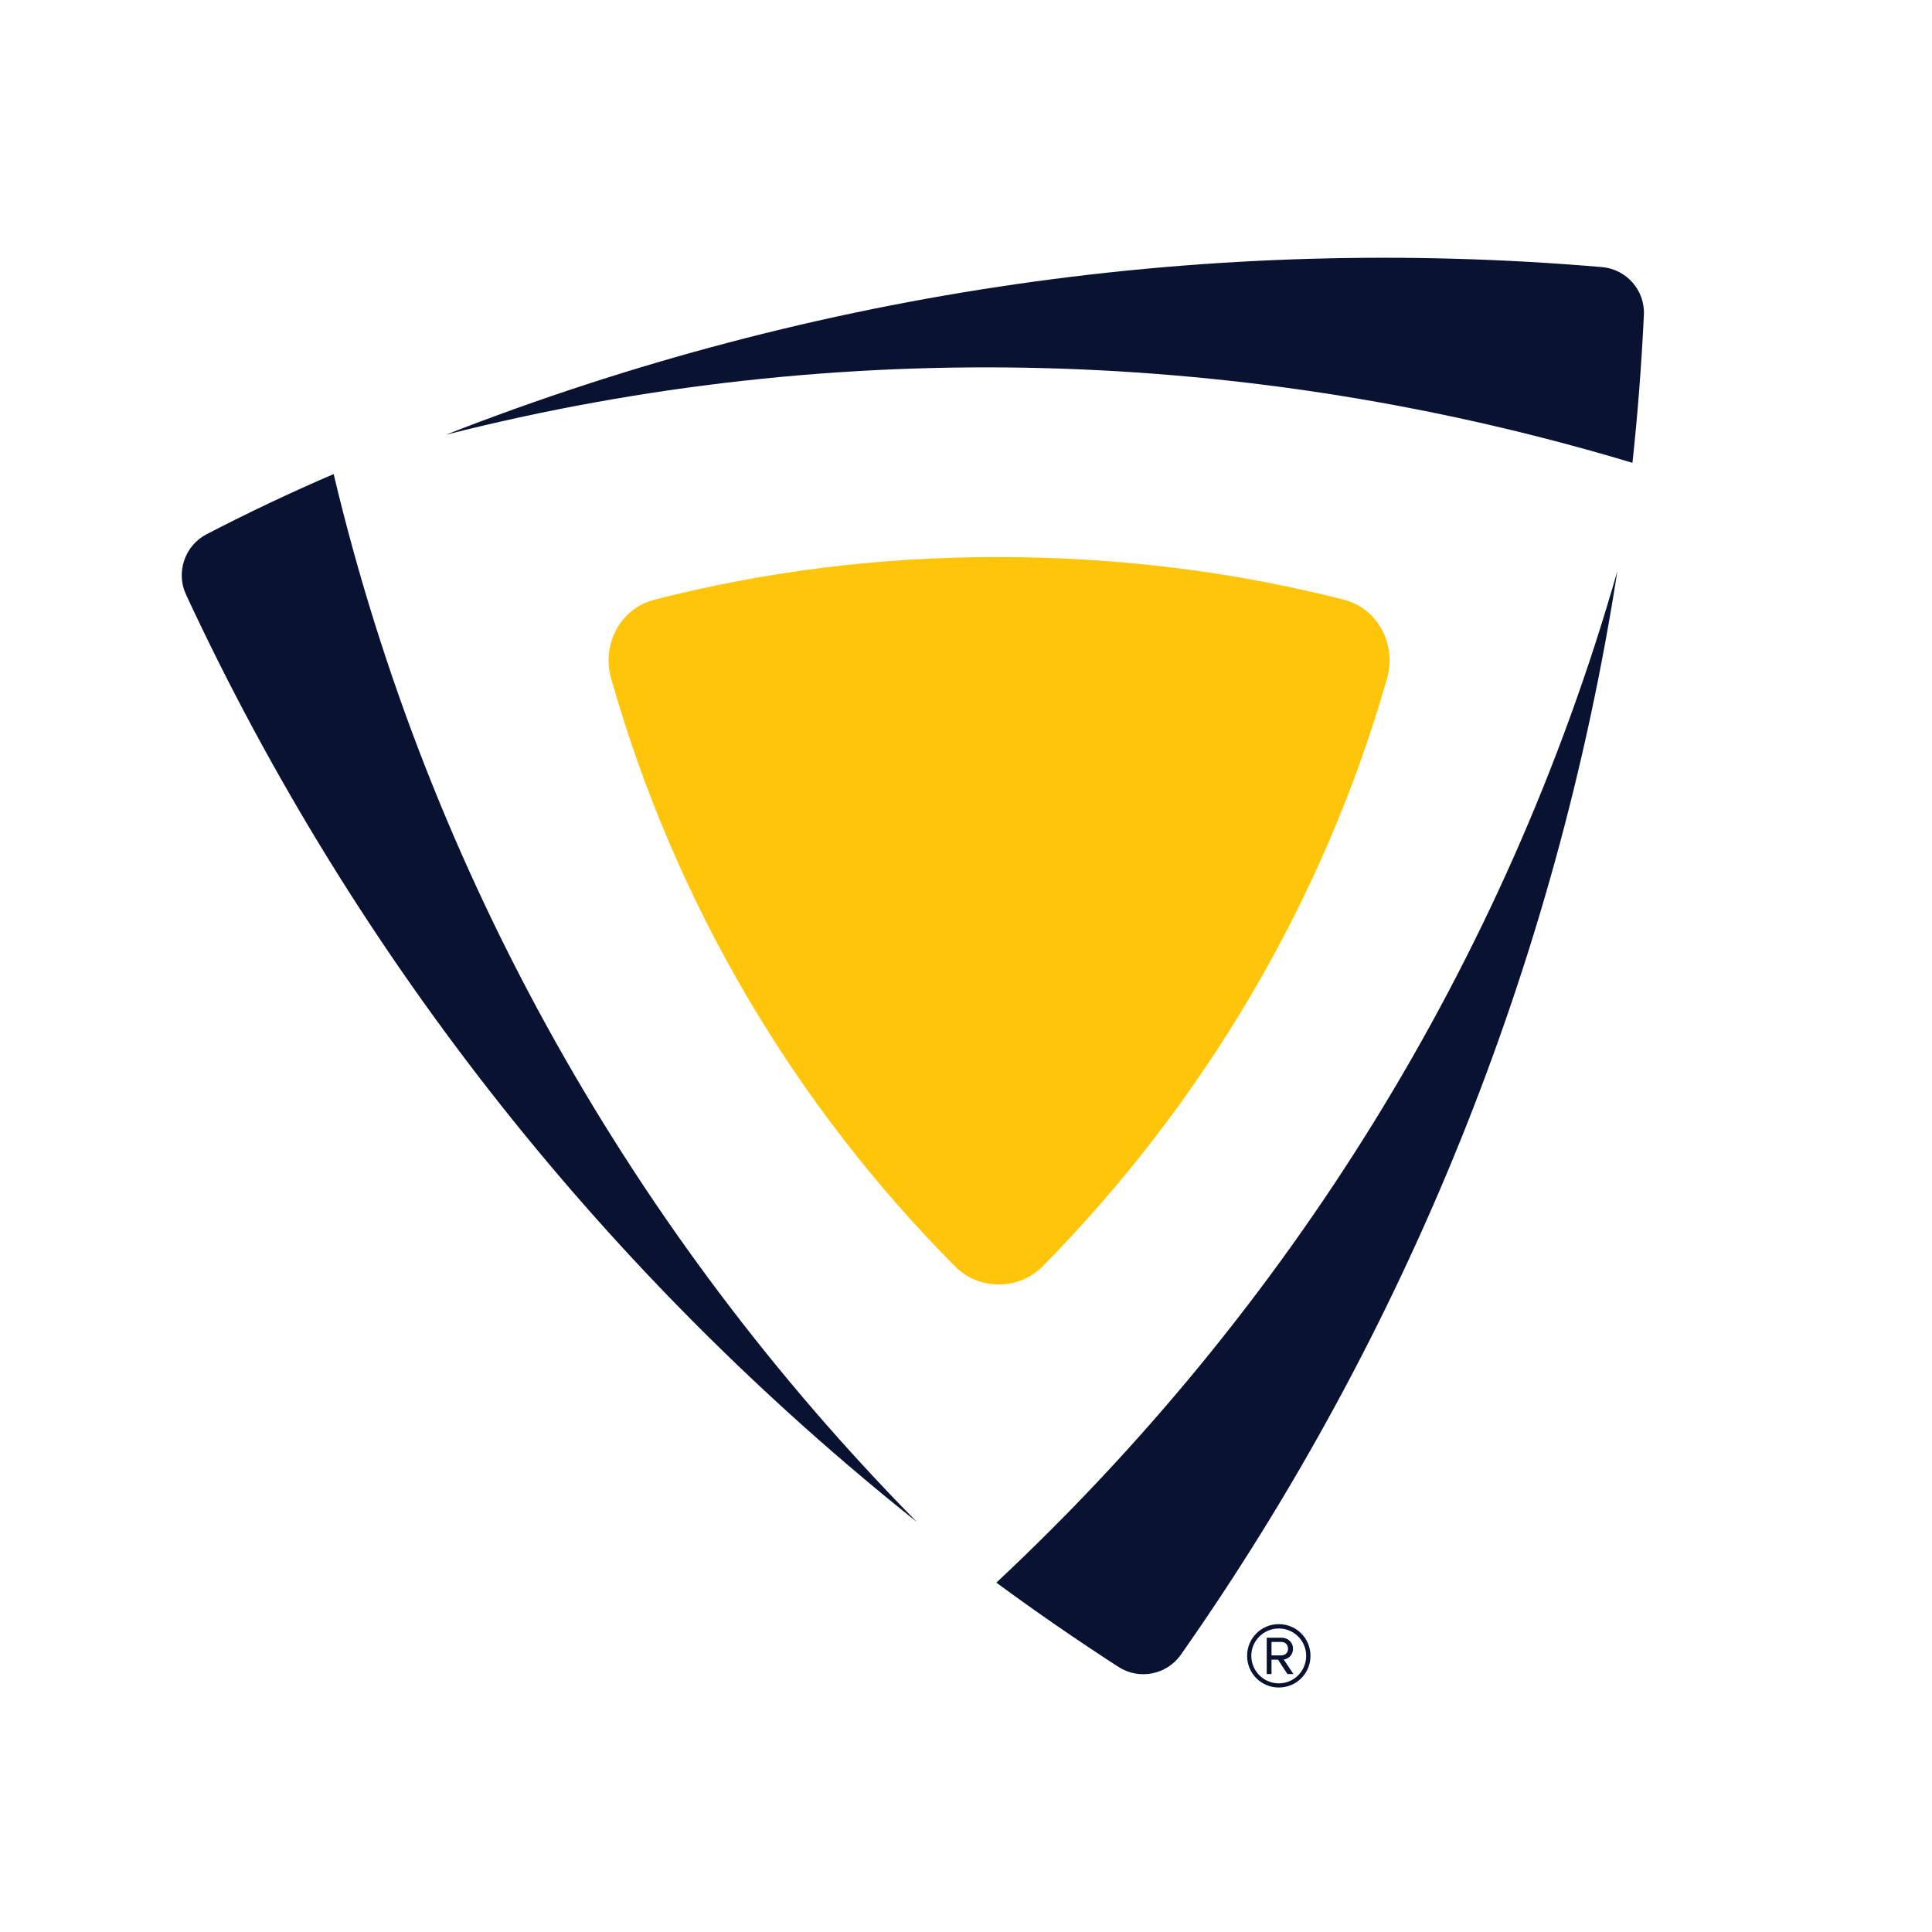
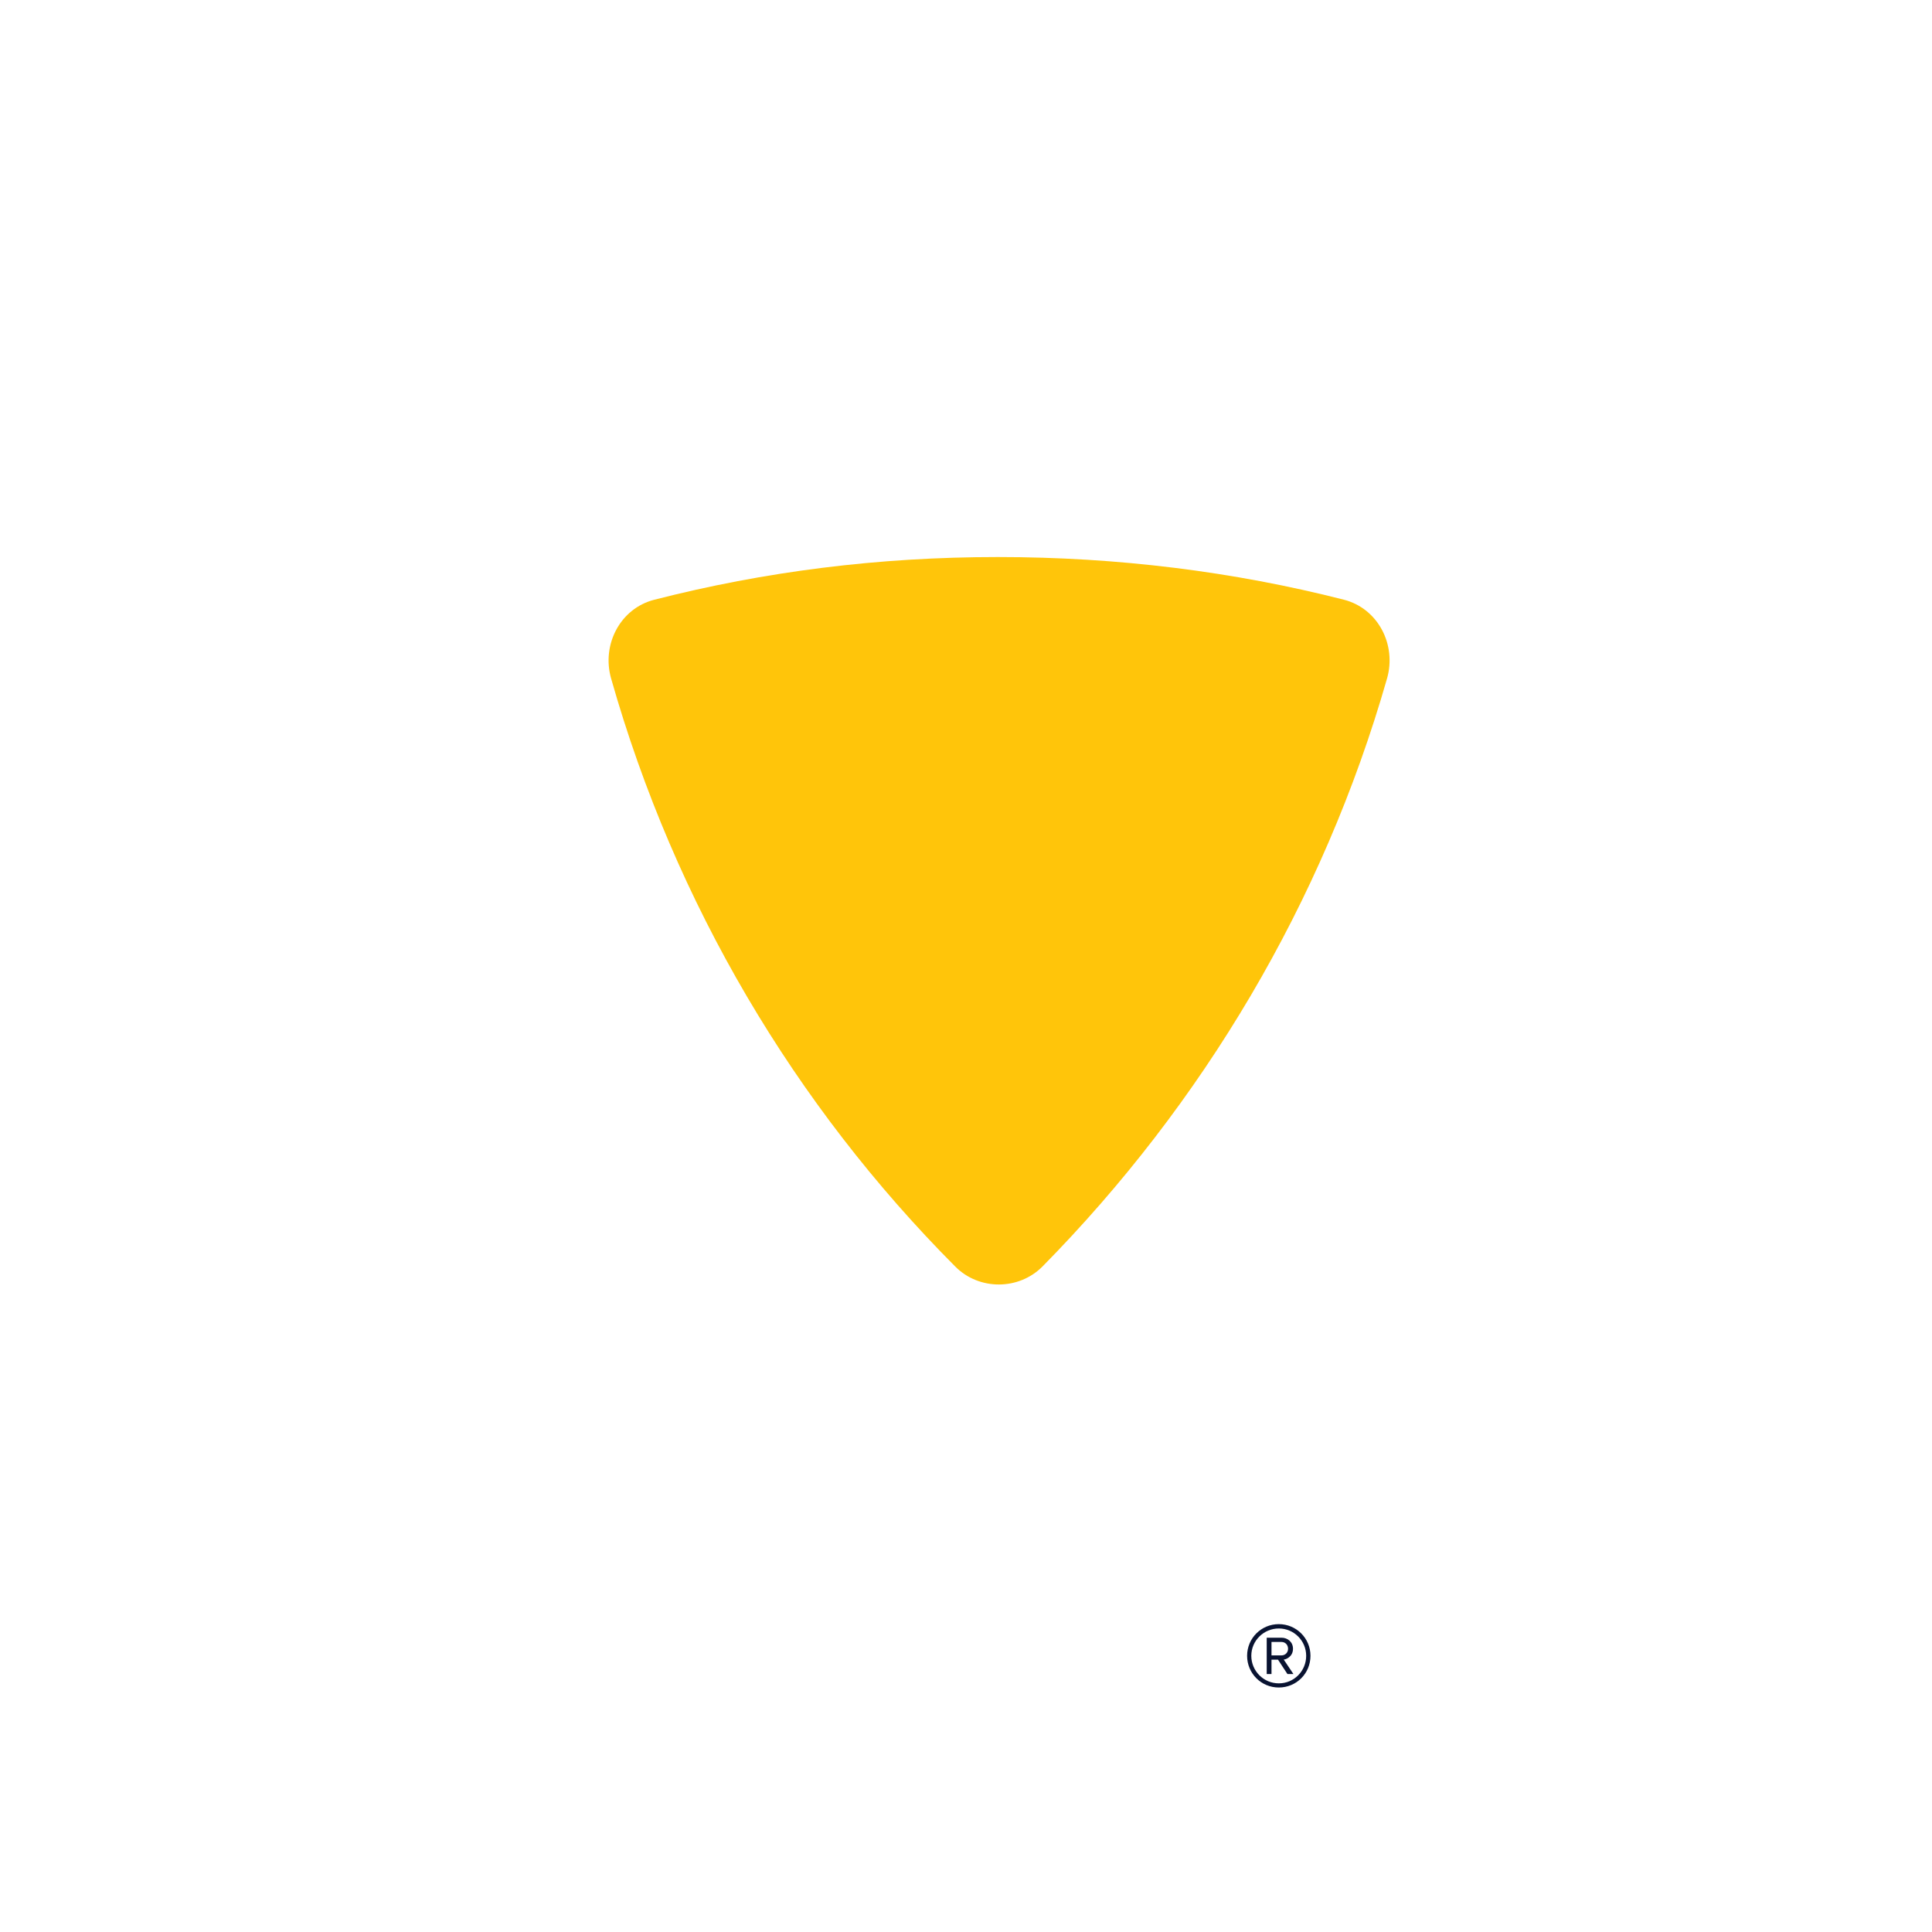
<svg xmlns="http://www.w3.org/2000/svg" width="400" height="400" viewBox="0 0 400 400" fill="none">
-   <path d="M38.51 123.1C73.93 199.32 126.29 264.5 189.84 315.12C131.56 256 88.88 181.53 69.08 98.15C60.14 101.99 51.35 106.15 42.73 110.63C38.25 112.96 36.38 118.52 38.51 123.1ZM206.29 327.67C214.47 333.7 222.98 339.56 231.57 345.12C235.82 347.87 241.56 346.75 244.47 342.61C290.92 276.47 322.22 199.68 334.86 118.22C311.71 199.38 266.53 271.33 206.29 327.66M337.98 95.81C339.08 85.71 339.86 75.4 340.35 65.18C340.59 60.12 336.74 55.73 331.69 55.3C251.16 48.4 169.05 59.97 92.28 90.02C174.07 69.22 258.98 72.08 337.97 95.82" fill="#091331" />
-   <path d="M287.17 140.48C289.18 133.47 285.3 125.97 278.23 124.16C255.37 118.33 231.38 115.33 206.58 115.33C181.78 115.33 158.26 118.33 135.46 124.17C128.41 125.97 124.53 133.45 126.52 140.46C139.75 187.1 164.52 228.82 197.78 262.23C202.72 267.2 210.96 267.17 215.88 262.17C248.95 228.58 273.9 186.88 287.17 140.48Z" fill="#FFC50A" />
+   <path d="M287.17 140.48C289.18 133.47 285.3 125.97 278.23 124.16C255.37 118.33 231.38 115.33 206.58 115.33C181.78 115.33 158.26 118.33 135.46 124.17C128.41 125.97 124.53 133.45 126.52 140.46C139.75 187.1 164.52 228.82 197.78 262.23C202.72 267.2 210.96 267.17 215.88 262.17C248.95 228.58 273.9 186.88 287.17 140.48" fill="#FFC50A" />
  <path d="M258.2 342.82C258.2 339.17 261.14 336.26 264.76 336.26C268.38 336.26 271.32 339.17 271.32 342.82C271.32 346.47 268.41 349.38 264.76 349.38C261.11 349.38 258.2 346.44 258.2 342.82ZM259.07 342.82C259.07 345.95 261.61 348.52 264.77 348.52C267.93 348.52 270.43 345.95 270.43 342.82C270.43 339.69 267.89 337.16 264.77 337.16C261.65 337.16 259.07 339.67 259.07 342.82ZM264.61 343.62H263.25V346.59H262.26V339.07H265.32C266.62 339.07 267.7 339.97 267.7 341.36C267.7 343.03 266.21 343.59 265.78 343.59L267.79 346.59H266.55L264.6 343.62H264.61ZM263.25 339.94V342.73H265.32C266.09 342.73 266.68 342.14 266.68 341.37C266.68 340.53 266.09 339.95 265.32 339.95H263.25V339.94Z" fill="#091331" />
</svg>